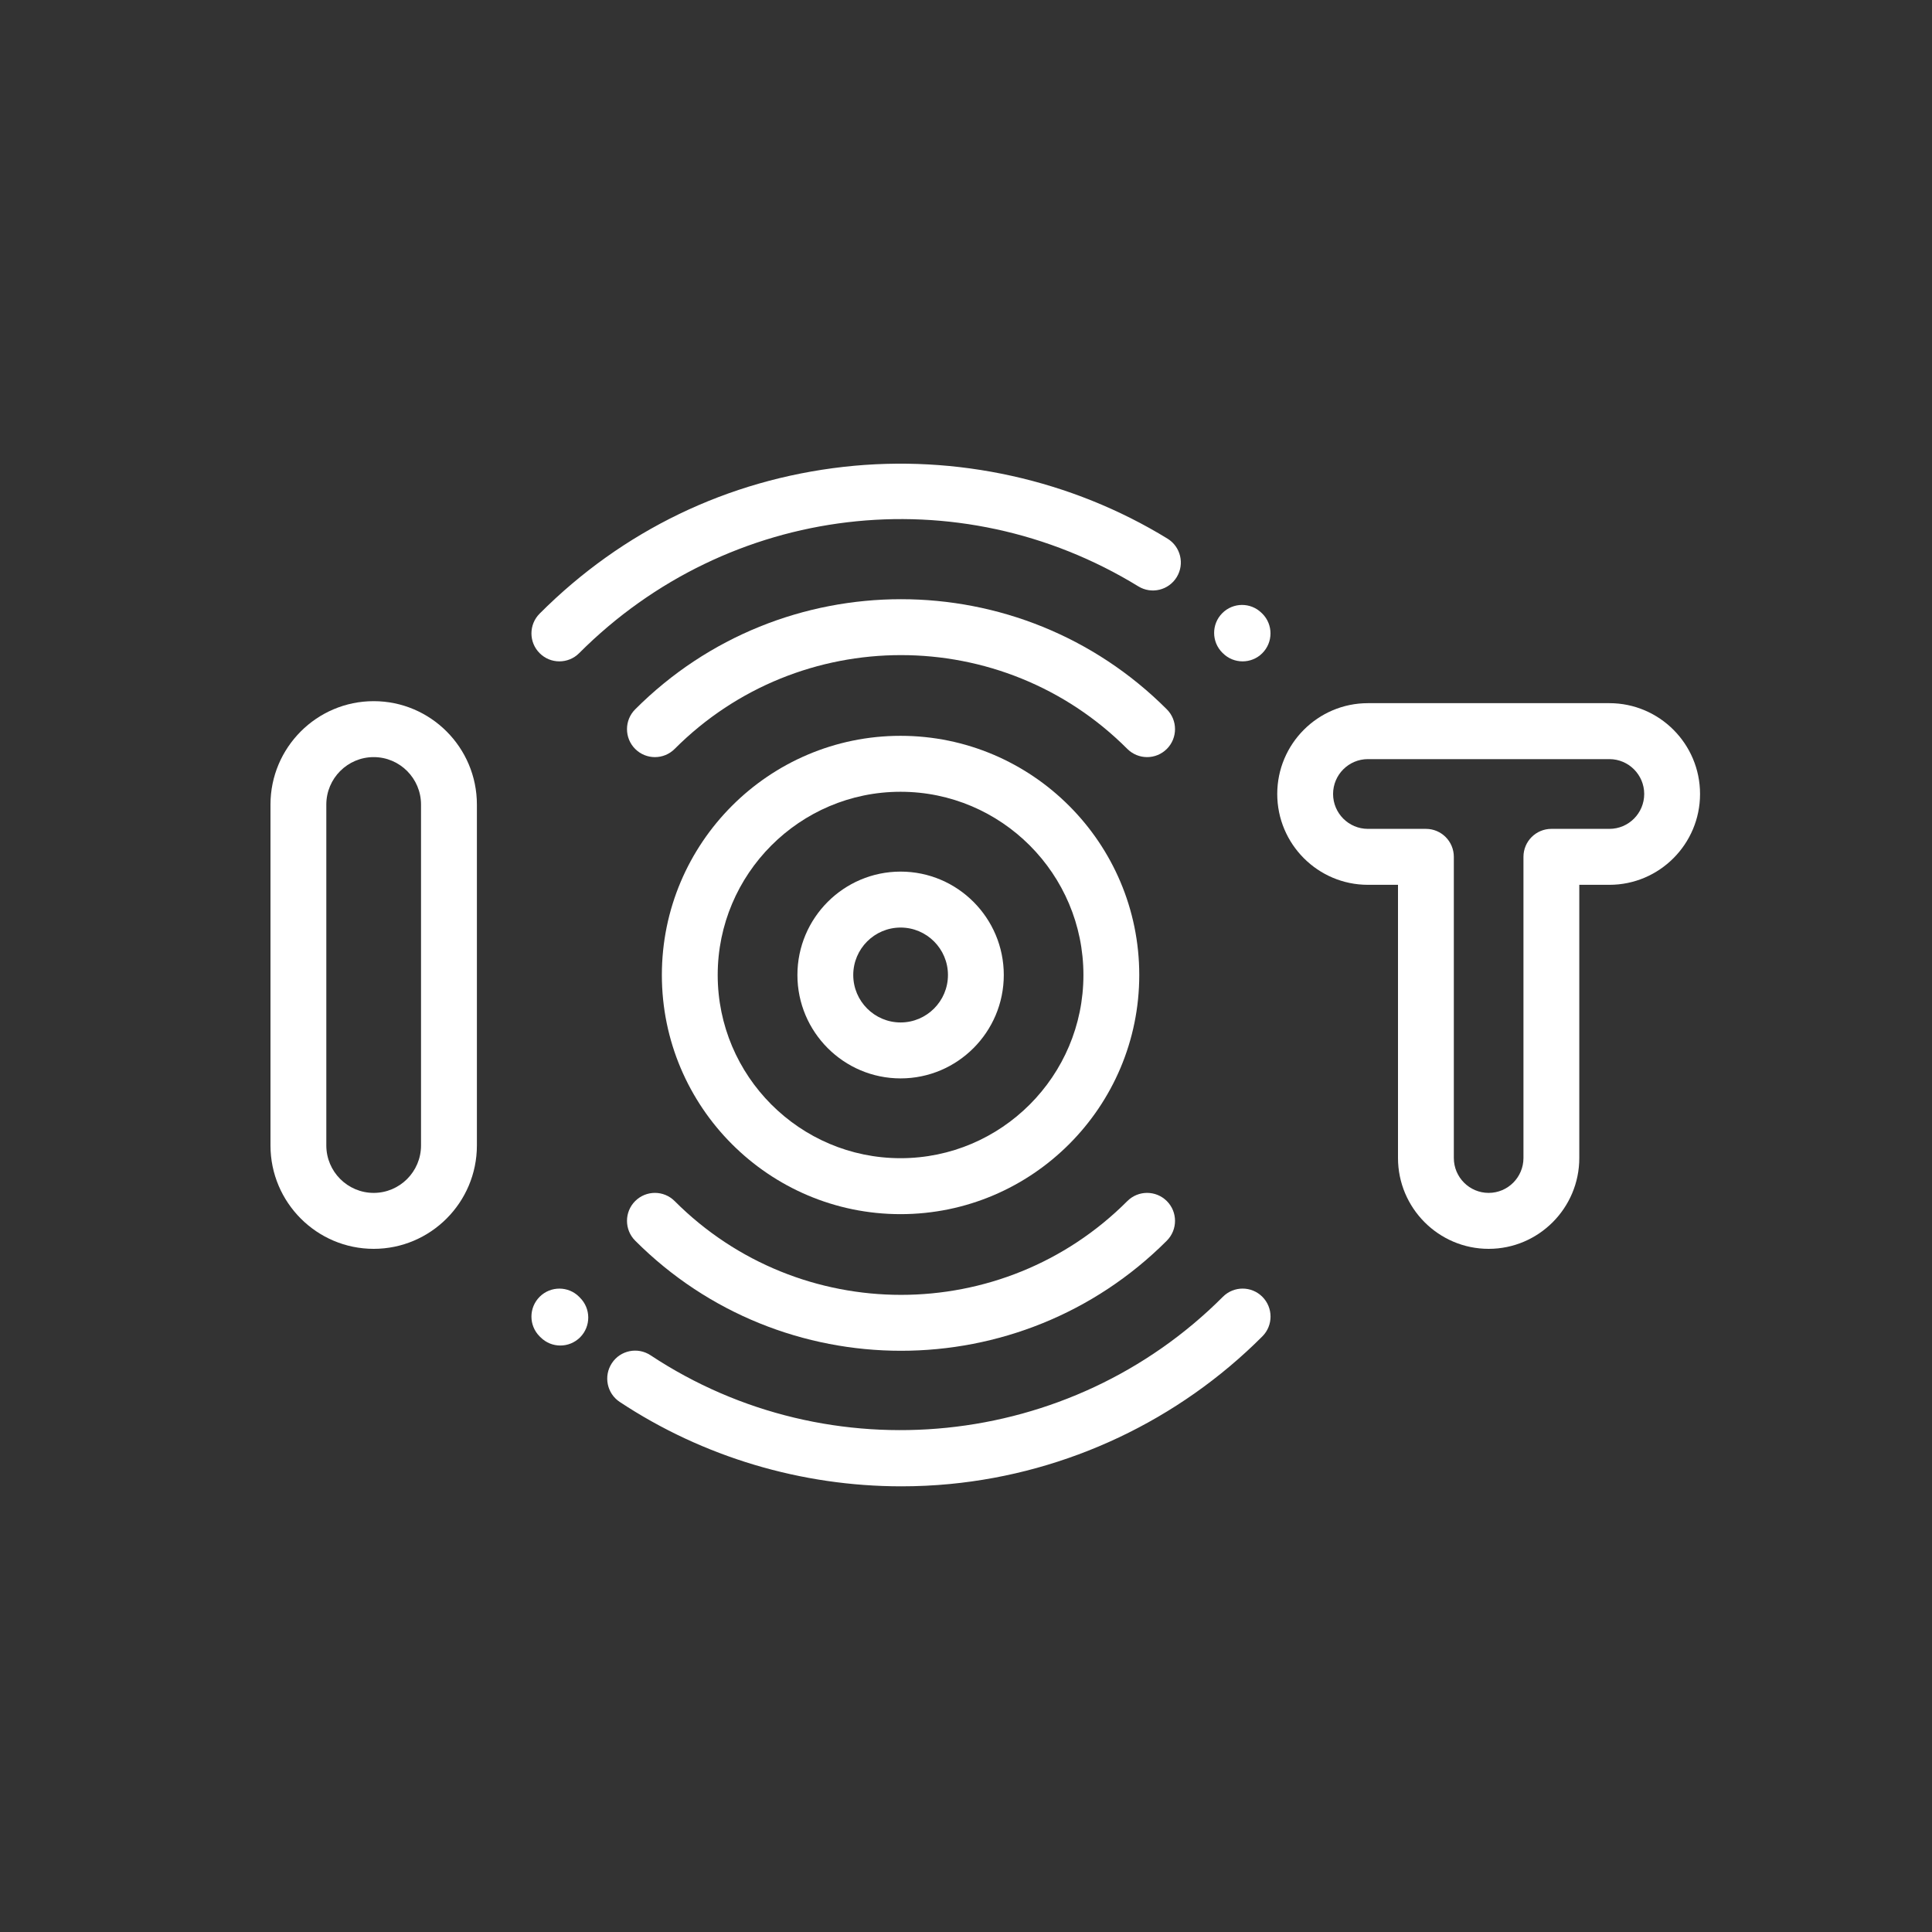
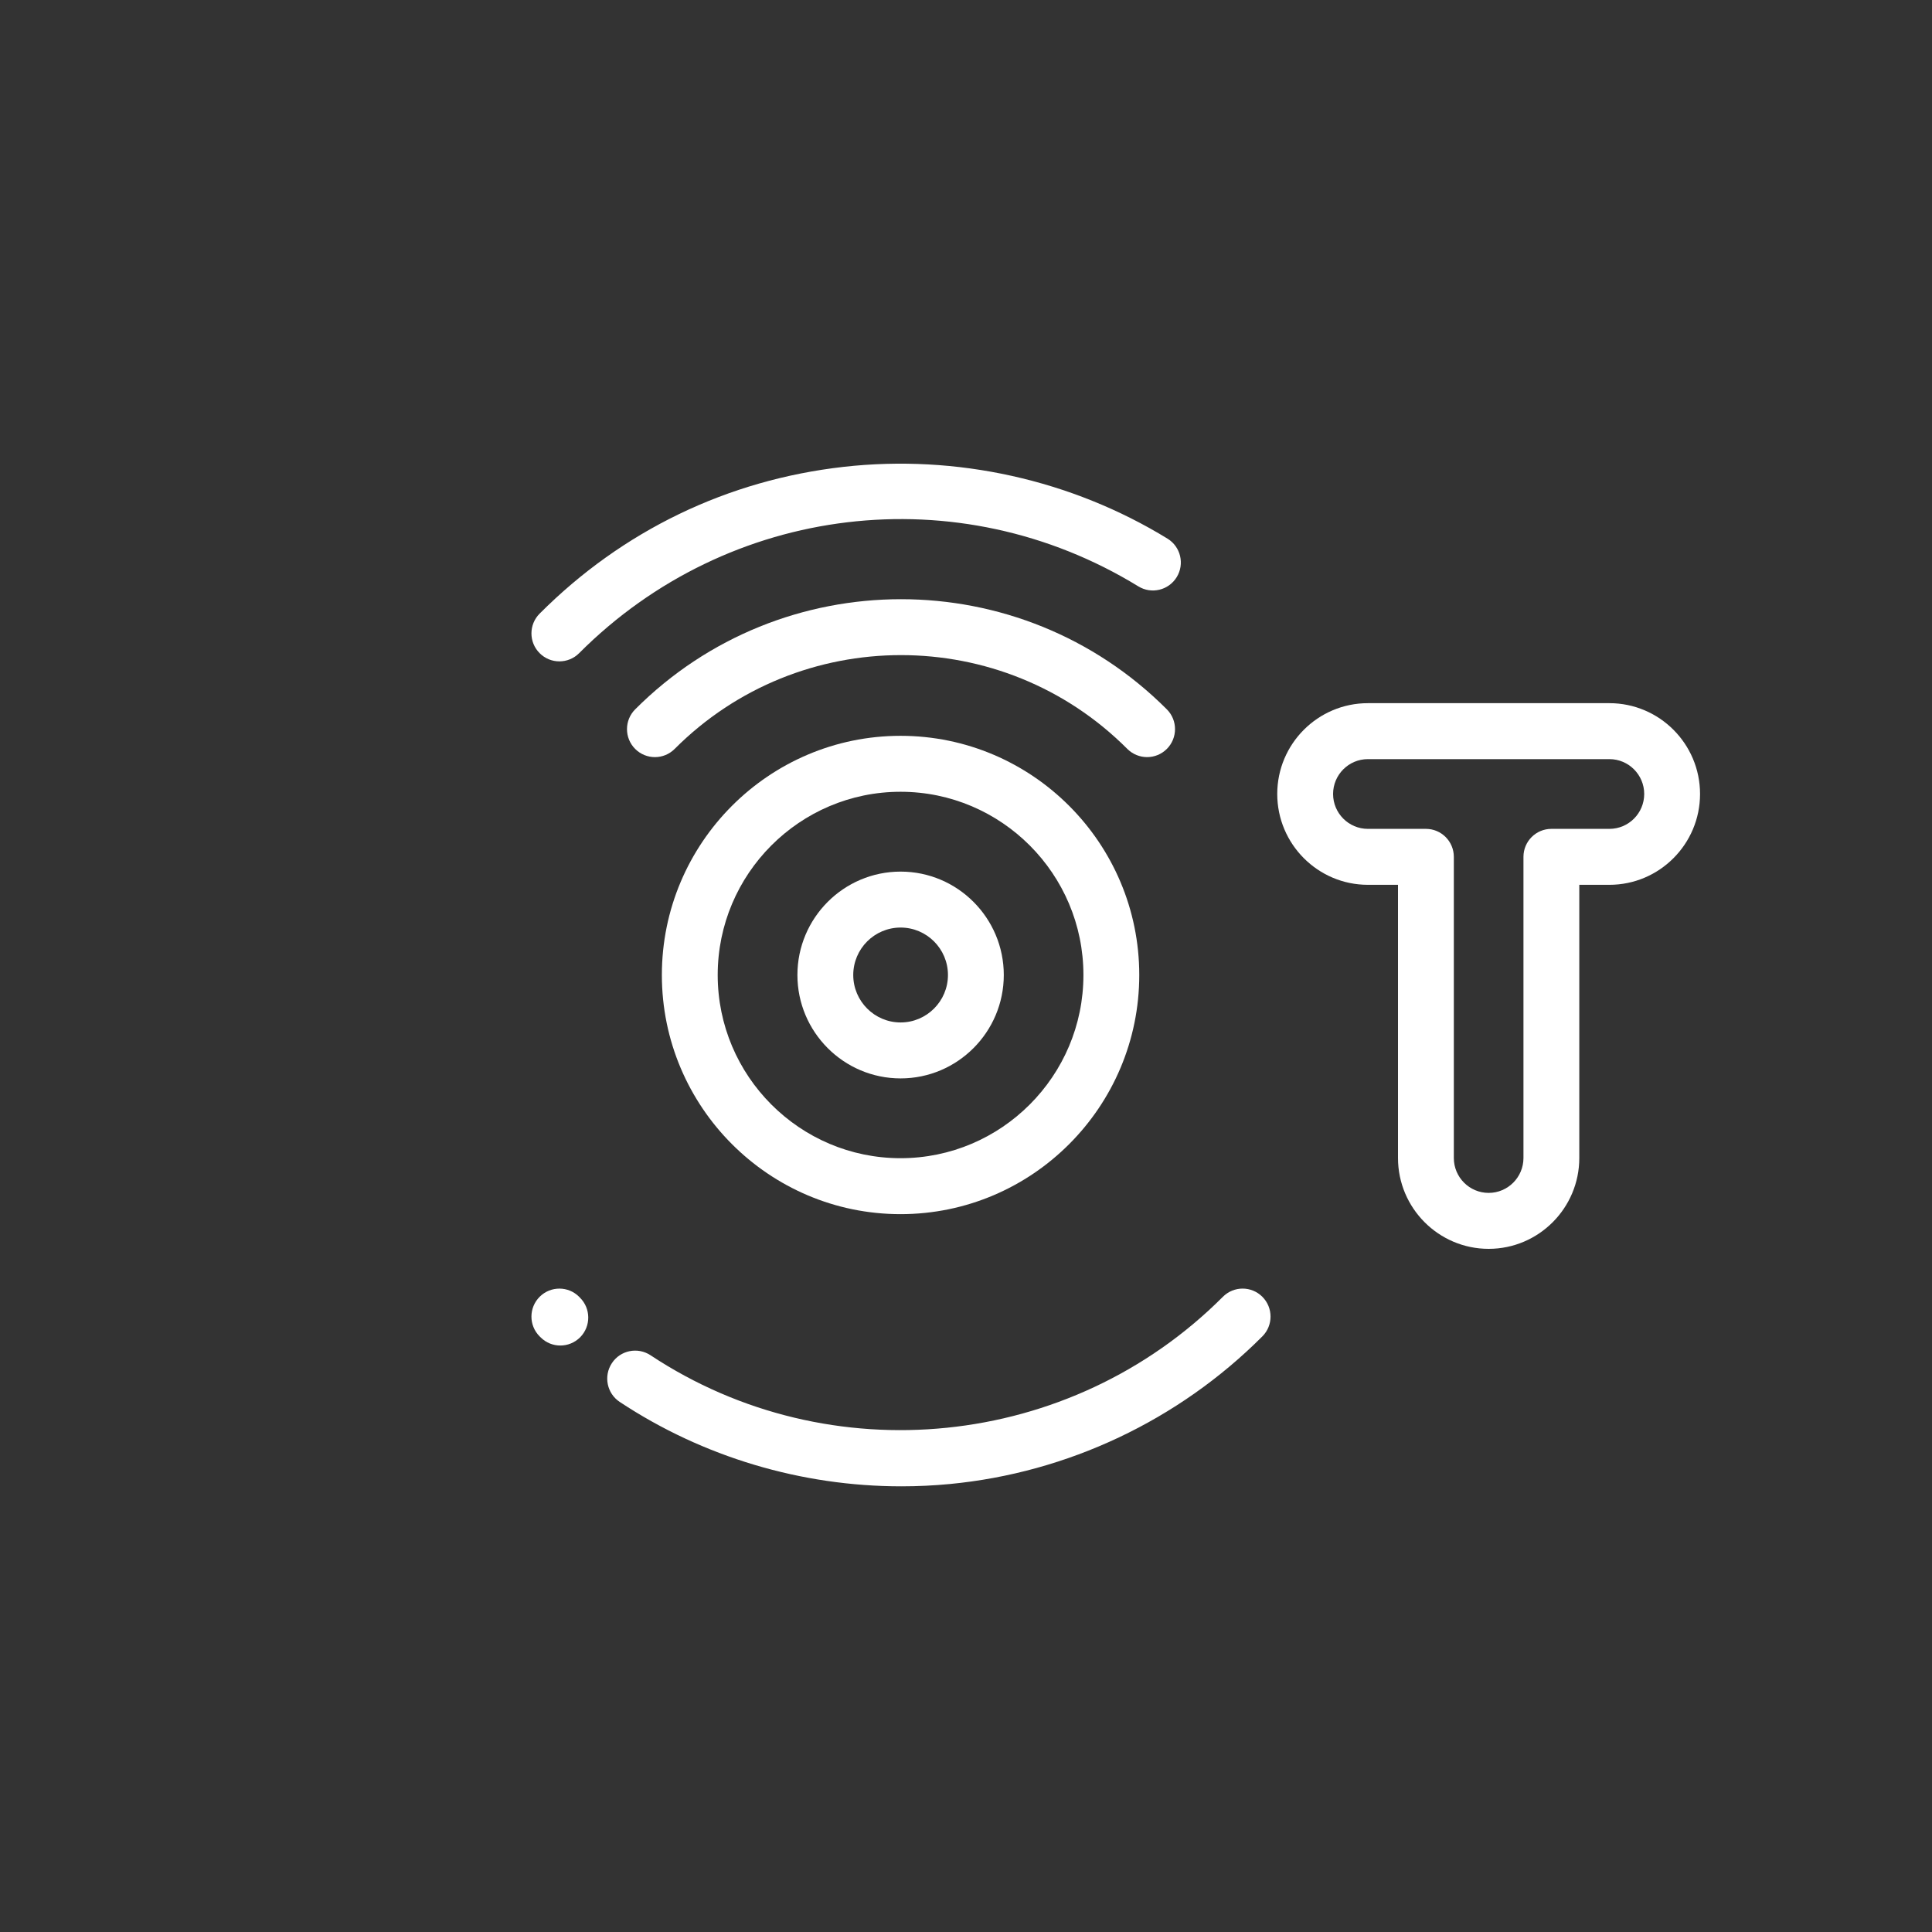
<svg xmlns="http://www.w3.org/2000/svg" width="50" height="50" viewBox="0 0 50 50" fill="none">
  <rect x="0" y="0" width="50" height="50" fill="#333333" stroke="none" />
  <path d="M29.687 19.594C29.502 19.594 29.317 19.523 29.175 19.382C25.946 16.145 20.69 16.145 17.46 19.382C17.178 19.665 16.721 19.665 16.438 19.382C16.156 19.099 16.156 18.641 16.438 18.358C20.232 14.557 26.404 14.557 30.198 18.358C30.48 18.64 30.48 19.099 30.198 19.382C30.056 19.523 29.872 19.594 29.687 19.594Z" fill="white" />
-   <path d="M32.158 17.116C31.972 17.116 31.786 17.045 31.645 16.902L31.636 16.894C31.352 16.612 31.35 16.154 31.631 15.87C31.913 15.586 32.37 15.584 32.653 15.866L32.671 15.883C32.952 16.166 32.95 16.625 32.666 16.907C32.526 17.047 32.341 17.116 32.158 17.116Z" fill="white" />
  <path d="M14.476 17.116C14.292 17.116 14.107 17.046 13.966 16.904C13.683 16.622 13.683 16.163 13.966 15.88C16.108 13.734 18.829 12.421 21.833 12.082C24.749 11.754 27.726 12.414 30.215 13.94C30.555 14.149 30.662 14.594 30.454 14.935C30.245 15.277 29.8 15.384 29.46 15.175C24.804 12.32 18.853 13.031 14.988 16.904C14.847 17.046 14.661 17.116 14.476 17.116Z" fill="white" />
-   <path d="M23.318 34.958C20.826 34.958 18.335 34.008 16.438 32.108C16.156 31.825 16.156 31.366 16.438 31.084C16.721 30.801 17.178 30.801 17.46 31.084C20.69 34.32 25.946 34.32 29.175 31.084C29.458 30.801 29.915 30.801 30.198 31.084C30.48 31.366 30.48 31.825 30.198 32.108C28.301 34.008 25.809 34.958 23.318 34.958Z" fill="white" />
  <path d="M23.327 38.466C20.743 38.466 18.195 37.709 16.039 36.282C15.706 36.062 15.615 35.613 15.835 35.279C16.054 34.945 16.503 34.854 16.836 35.074C21.478 38.146 27.708 37.509 31.648 33.561C31.93 33.278 32.388 33.278 32.67 33.561C32.952 33.844 32.952 34.303 32.67 34.585C30.503 36.757 27.631 38.114 24.585 38.406C24.166 38.446 23.745 38.466 23.327 38.466Z" fill="white" />
  <path d="M14.502 34.822C14.318 34.822 14.135 34.753 13.994 34.613L13.963 34.583C13.682 34.299 13.684 33.841 13.968 33.559C14.251 33.278 14.709 33.279 14.99 33.563L15.009 33.583C15.293 33.864 15.296 34.322 15.016 34.607C14.874 34.75 14.688 34.822 14.502 34.822Z" fill="white" />
  <path d="M23.308 27.909C21.835 27.909 20.637 26.708 20.637 25.233C20.637 23.757 21.835 22.557 23.308 22.557C24.78 22.557 25.978 23.757 25.978 25.233C25.978 26.708 24.78 27.909 23.308 27.909ZM23.308 24.005C22.632 24.005 22.082 24.555 22.082 25.233C22.082 25.91 22.632 26.461 23.308 26.461C23.983 26.461 24.533 25.91 24.533 25.233C24.533 24.555 23.983 24.005 23.308 24.005Z" fill="white" />
-   <path d="M9.671 32.32C8.198 32.32 7 31.119 7 29.644V20.822C7 19.346 8.198 18.146 9.671 18.146C11.144 18.146 12.342 19.346 12.342 20.822V29.644C12.342 31.119 11.144 32.32 9.671 32.32ZM9.671 19.594C8.995 19.594 8.445 20.145 8.445 20.822V29.644C8.445 30.321 8.995 30.872 9.671 30.872C10.347 30.872 10.896 30.321 10.896 29.644V20.822C10.896 20.145 10.347 19.594 9.671 19.594Z" fill="white" />
  <path d="M38.526 32.32C37.233 32.32 36.18 31.265 36.18 29.969V22.899H35.401C34.107 22.899 33.055 21.844 33.055 20.548C33.055 19.252 34.107 18.198 35.401 18.198H41.651C42.945 18.198 43.997 19.252 43.997 20.548C43.997 21.844 42.945 22.899 41.651 22.899H40.872V29.969C40.872 31.265 39.82 32.32 38.526 32.32ZM35.401 19.646C34.904 19.646 34.5 20.051 34.5 20.548C34.5 21.046 34.904 21.451 35.401 21.451H36.903C37.302 21.451 37.625 21.775 37.625 22.175V29.969C37.625 30.467 38.029 30.872 38.526 30.872C39.023 30.872 39.427 30.467 39.427 29.969V22.175C39.427 21.775 39.75 21.451 40.15 21.451H41.651C42.148 21.451 42.552 21.046 42.552 20.548C42.552 20.051 42.148 19.646 41.651 19.646H35.401Z" fill="white" />
  <path d="M23.306 31.422C19.9 31.422 17.129 28.646 17.129 25.233C17.129 21.82 19.9 19.043 23.306 19.043C26.713 19.043 29.484 21.82 29.484 25.233C29.484 28.646 26.713 31.422 23.306 31.422ZM23.306 20.491C20.697 20.491 18.574 22.618 18.574 25.233C18.574 27.847 20.697 29.974 23.306 29.974C25.916 29.974 28.039 27.847 28.039 25.233C28.039 22.618 25.916 20.491 23.306 20.491Z" fill="white" />
</svg>